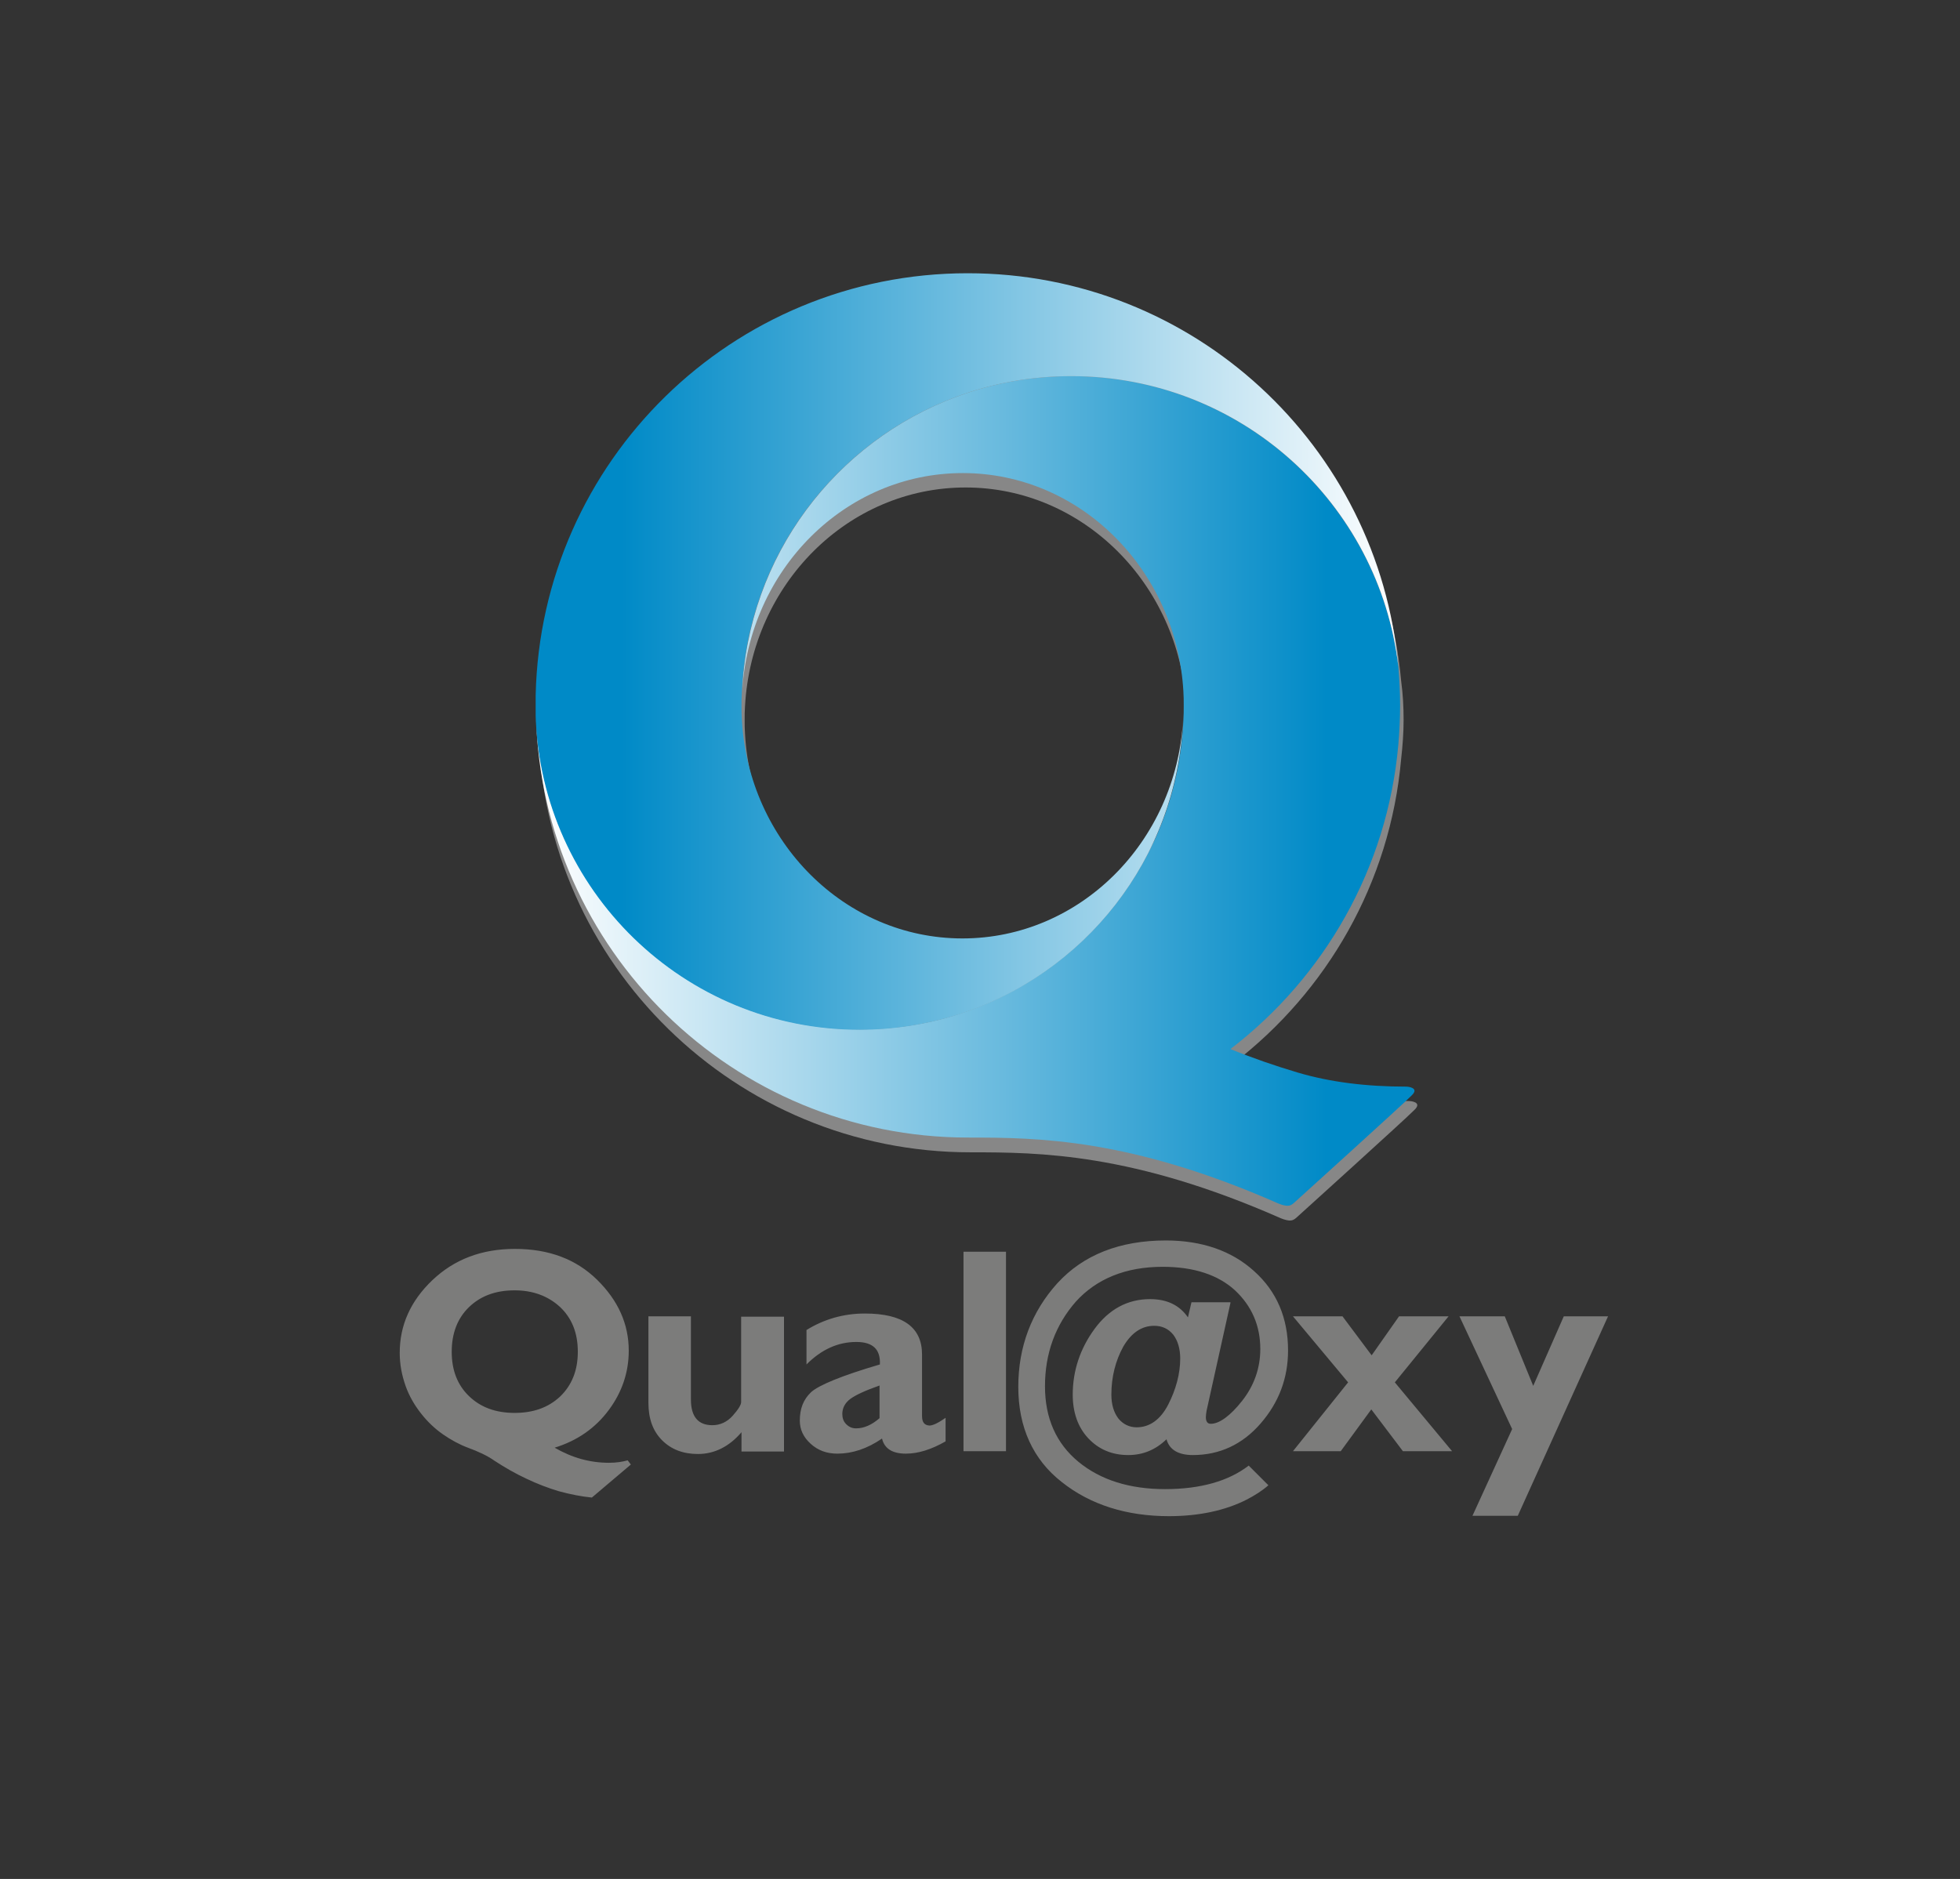
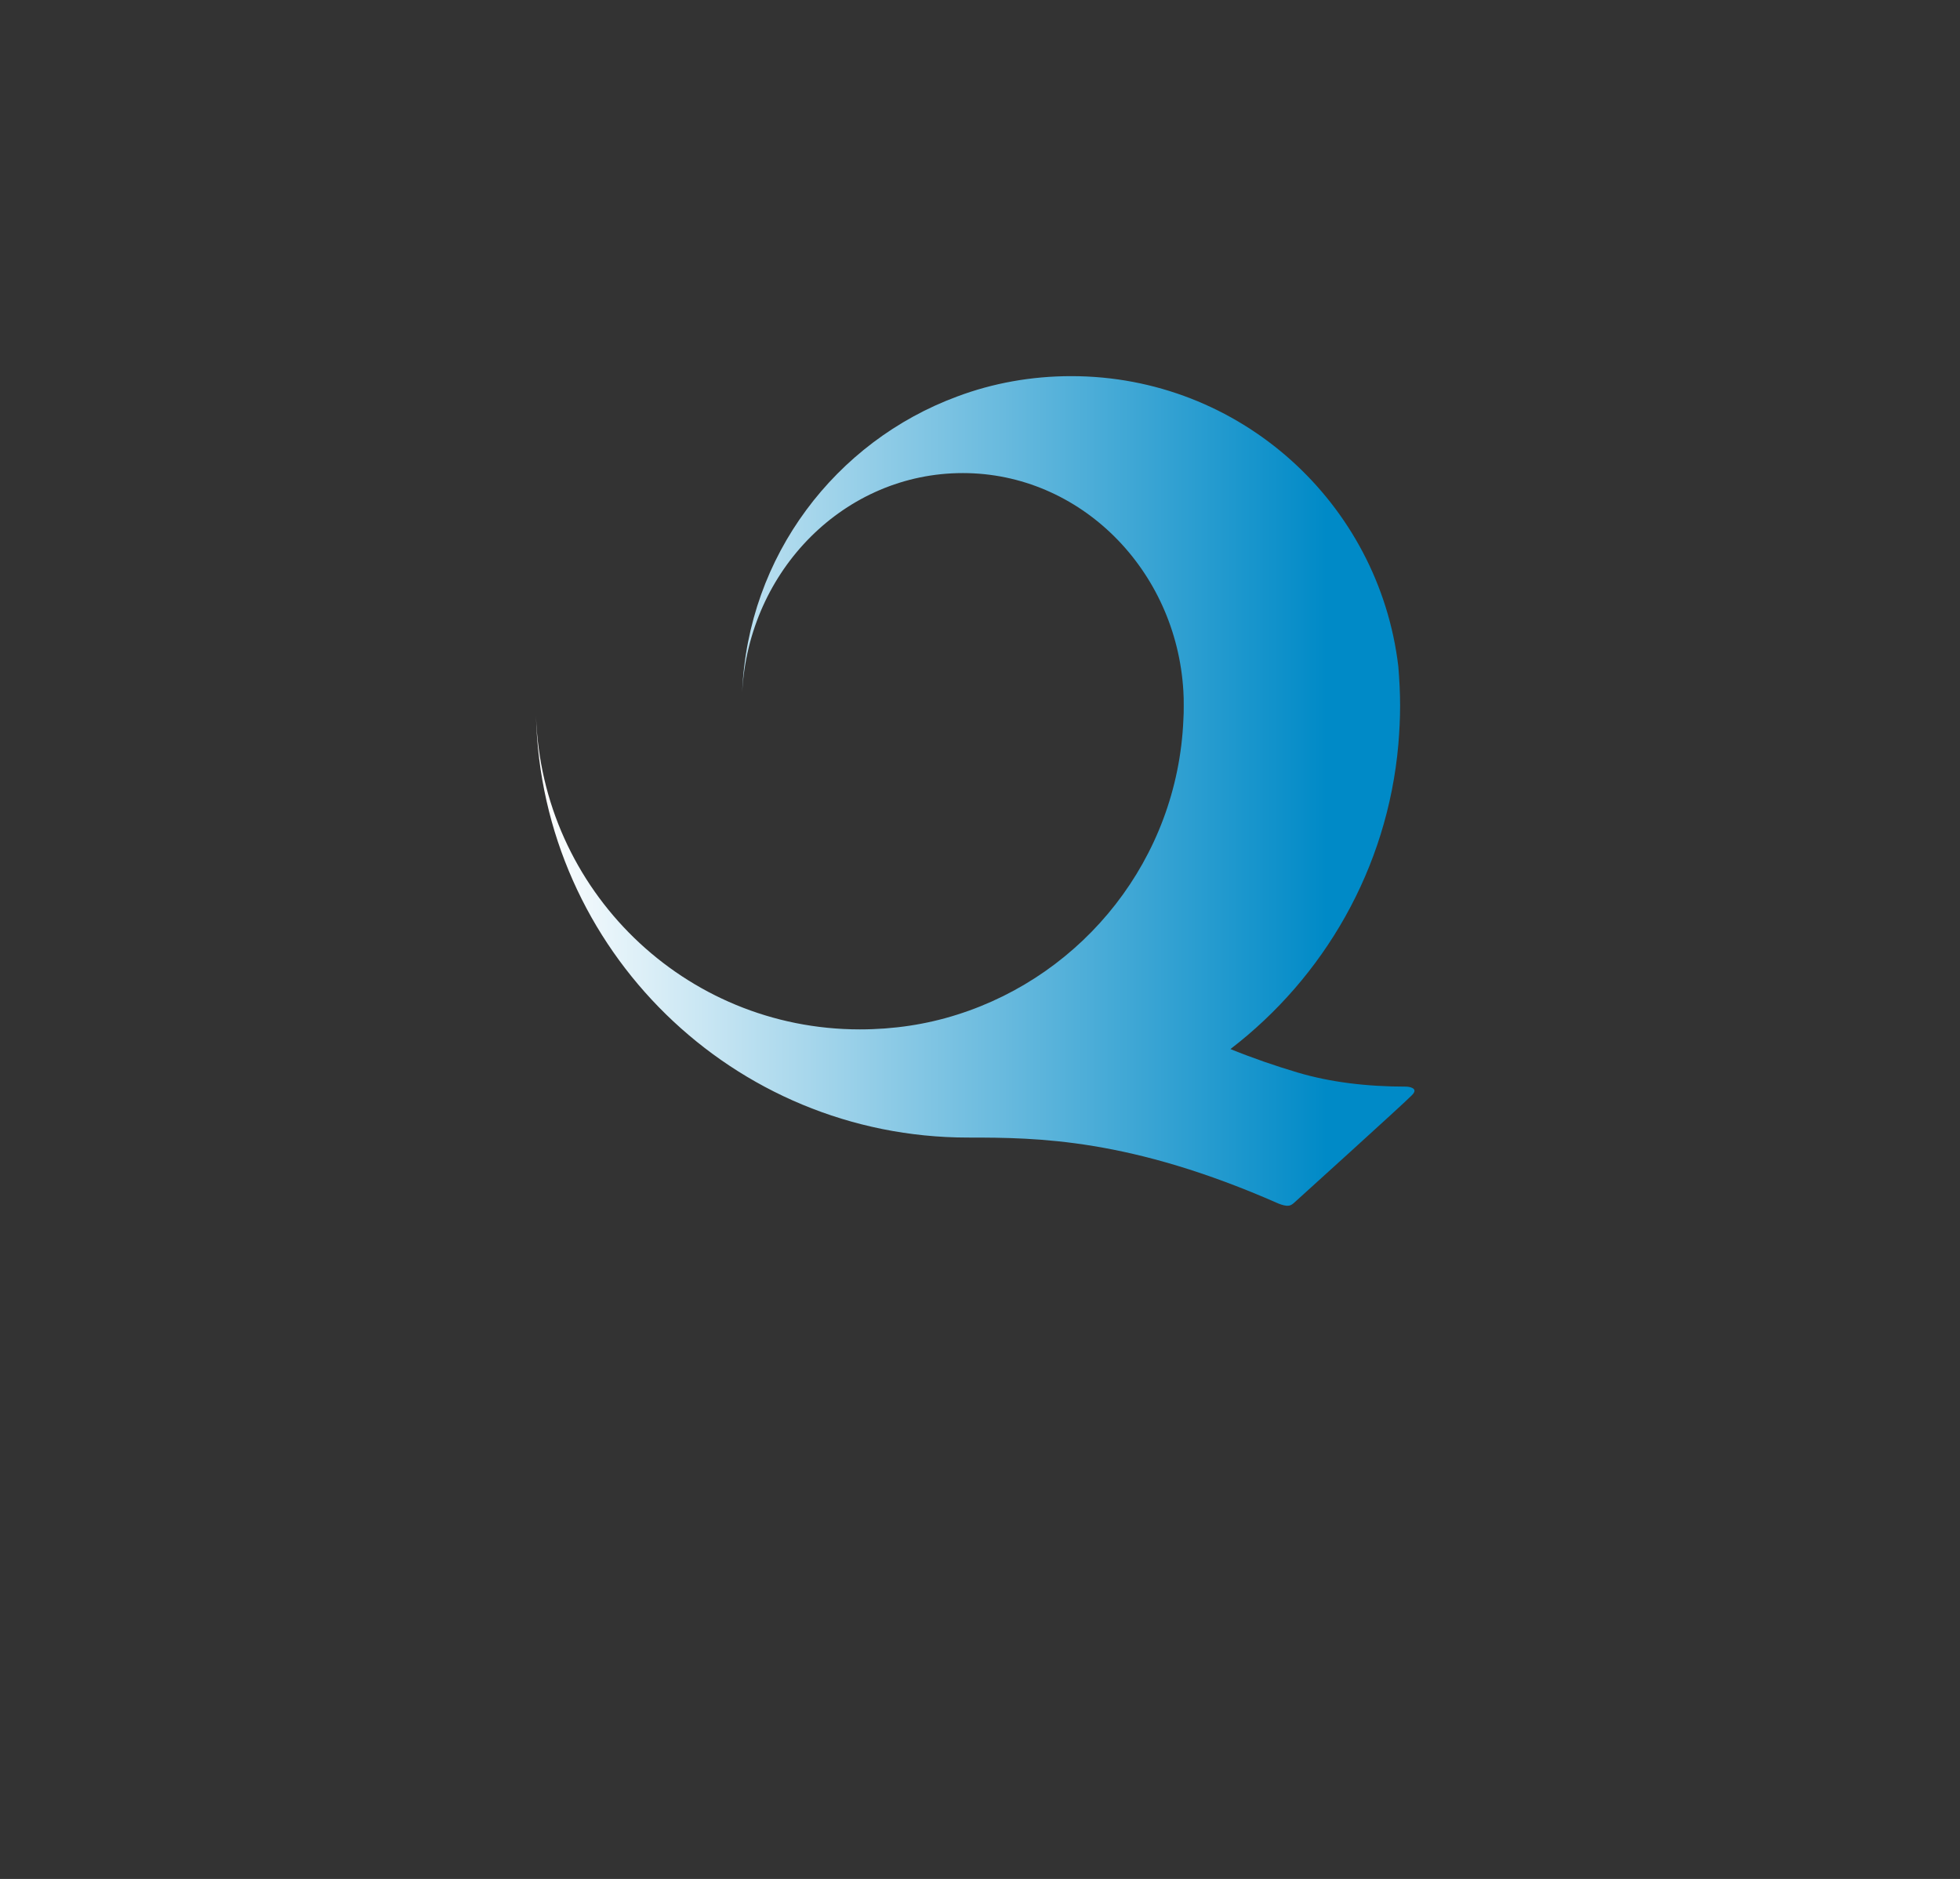
<svg xmlns="http://www.w3.org/2000/svg" version="1.1" x="0px" y="0px" viewBox="0 0 558 535" style="enable-background:new 0 0 558 535;" xml:space="preserve">
  <rect x="0" y="0" width="558" height="535" fill="#333333" stroke="none" />
  <style type="text/css">
	.fond_Q{fill:#878787;}
	.st3{fill:url(#SVGID_1_);}
	.st4{fill:url(#SVGID_2_);}
	.qualaxy{fill:#7C7C7B;}
	.st6{fill:url(#SVGID_3_);}
	.st7{fill:url(#SVGID_4_);}
</style>
  <g id="Layer_1">
-     <path class="fond_Q" d="M401.3,313.5c-11.6,0-21.9-1.3-31-4c-6.4-1.9-12.8-4.1-19.2-6.7c26.6-20.4,44.7-51.4,47.8-86.7   c0.4-3.6,0.7-7.3,0.7-11.1s-0.2-7.4-0.7-11.1c-5.6-62.8-58.3-112-122.6-112c-67,0-121.5,53.5-123,120.1c0,1-0.1,2-0.1,3   c0,1,0,2,0.1,3c1.6,66.6,56.1,120.1,123,120.1c19.7,0,46.2,0.2,88.4,18.8c1,0.4,2.1,0.7,2.8,0.6c0.8,0,1.7-0.9,1.7-0.9   s31.4-28.4,33.4-30.5C405.2,313.7,401.3,313.5,401.3,313.5z M274.9,271.2c-33.5,0-60.9-27.6-62.8-62.3c-0.1-1.3-0.1-2.6-0.1-3.9   c0-1.3,0-2.6,0.1-3.9c1.9-34.8,29.3-62.3,62.8-62.3c33.4,0,60.8,27.5,62.8,62.1c0.1,1.4,0.1,2.7,0.1,4.1c0,1.4,0,2.7-0.1,4.1   C335.7,243.7,308.3,271.2,274.9,271.2z" />
    <g>
      <linearGradient id="SVGID_1_" gradientUnits="userSpaceOnUse" x1="152.526" y1="225.228" x2="402.729" y2="225.228">
        <stop offset="0" style="stop-color:#FFFFFF" />
        <stop offset="0.9" style="stop-color:#008AC7" />
      </linearGradient>
      <path class="st3" d="M400.5,309.4c-11.6,0-21.9-1.3-31-4c-6.4-1.9-12.8-4.1-19.2-6.7c26.6-20.4,44.7-51.4,47.8-86.7    c0.3-3.6,0.5-7.3,0.5-11.1c0-3.7-0.2-7.4-0.5-11.1c-5.5-46.6-45.1-82.7-93.1-82.7c-11.4,0-22.4,2-32.5,5.8    c-34.6,12.8-59.6,45.4-61.2,84.1c1.9-34.8,29.3-62.3,62.8-62.3c33.4,0,60.8,27.5,62.8,62.1c0.1,1.4,0.1,2.7,0.1,4.1    c0,1.4,0,2.7-0.1,4.1c-1.7,39.5-28.3,72.5-64.4,83.9c-8.8,2.8-18.1,4.2-27.7,4.2c-50,0-90.6-39.7-92.2-89.3    c1.6,66.6,56.1,120.1,123,120.1c19.7,0,46.2,0.2,88.4,18.8c1,0.4,2.1,0.7,2.8,0.6c0.8,0,1.7-0.9,1.7-0.9s31.4-28.4,33.4-30.5    C404.3,309.6,400.5,309.4,400.5,309.4z" />
      <linearGradient id="SVGID_2_" gradientUnits="userSpaceOnUse" x1="152.488" y1="185.467" x2="398.141" y2="185.467">
        <stop offset="0.1" style="stop-color:#008AC7" />
        <stop offset="1" style="stop-color:#FFFFFF" />
      </linearGradient>
-       <path class="st4" d="M272.5,112.9c10.1-3.8,21.1-5.8,32.5-5.8c48.1,0,87.7,36.1,93.1,82.7c-5.6-62.8-58.3-112-122.6-112    c-67,0-121.5,53.5-123,120.1c0,1,0,2,0,3c0,1,0,2,0,3c1.6,49.6,42.2,89.3,92.2,89.3c9.7,0,19-1.5,27.7-4.2    c36.2-11.4,62.7-44.4,64.4-83.9c-2,34.7-29.4,62.1-62.8,62.1c-33.5,0-60.9-27.6-62.8-62.3c-0.1-1.3-0.1-2.6-0.1-3.9    c0-1.3,0-2.6,0.1-3.9C212.8,158.3,237.8,125.7,272.5,112.9z" />
    </g>
    <g>
      <g>
        <g>
-           <path class="qualaxy" d="M211,399.2c0,0.8-0.8,2.1-2.4,3.9c-1.6,1.8-3.6,2.7-5.8,2.7c-4,0-6.1-2.4-6.1-7.3v-23.7h-12.1v24.6      c0,4.6,1.3,8.1,3.9,10.7c2.6,2.6,6,3.9,10.2,3.9c4.7,0,8.9-2.1,12.4-6.2v5.5h12.1v-38.4H211V399.2z M274.3,413.2h12.1v-56.8      h-12.1V413.2z M412.4,374.8h-14.1l-7.8,11.1l-8.3-11.1h-14.1l15.7,18.8l-15.7,19.6h13.6l8.7-11.9l9,11.9h14l-16.3-19.6      L412.4,374.8z M445.2,374.8l-8.7,19.8l-8.1-19.8h-12.9l15,32.1l-11.3,24.7h12.9l25.7-56.8H445.2z M350.3,371l0-0.2h-11.1l-1,4.3      c-2.4-3.5-6-5.2-10.8-5.2c-6.4,0-11.7,2.9-15.8,8.5c-4.1,5.6-6.2,11.9-6.2,18.7c0,5.1,1.5,9.3,4.4,12.4c3,3.2,6.8,4.8,11.4,4.8      c4.2,0,7.8-1.5,10.9-4.5c0.8,3,3.4,4.5,7.5,4.5c7.6,0,14.1-3,19.3-9c5.2-6,7.8-12.9,7.8-20.8c0-9.2-3.2-16.8-9.7-22.6      c-6.4-5.8-14.9-8.7-25.1-8.7c-13.1,0-23.5,4.1-30.9,12.2c-7.3,8.1-11.1,18-11.1,29.5c0,11.5,4.2,20.7,12.4,27.1      c8.2,6.5,18.5,9.7,30.5,9.7c8.5,0,16-1.6,22.1-4.7c2.3-1.2,4.4-2.5,6.2-4.1l-5.6-5.6c-5.7,4.4-13.7,6.7-23.8,6.7      c-10.1,0-18.4-2.6-24.7-7.8c-6.3-5.2-9.5-12.4-9.5-21.5c0-9.4,3-17.5,8.8-24.1c5.9-6.5,14.2-9.9,24.7-9.9      c8.9,0,15.8,2.3,20.6,6.7c4.8,4.5,7.2,10.1,7.2,16.7c0,5.5-1.8,10.5-5.2,14.8c-3.4,4.3-6.5,6.5-8.9,6.5c-0.9,0-1.4-0.6-1.4-1.9      c0-0.5,0.1-1.1,0.2-1.8L350.3,371z M332.6,399.9c-2.2,4.3-5.3,6.5-9,6.5c-2.1,0-3.9-0.9-5.2-2.5c-1.3-1.7-2-4-2-6.8      c0-5.1,1.2-9.7,3.4-13.7c2.3-3.9,5.2-5.9,8.8-5.9c2.2,0,4,0.8,5.4,2.5c1.3,1.7,2,4,2,6.8C336,391.1,334.8,395.6,332.6,399.9z       M262.5,403.2v-17.5c0-7.8-5.4-11.7-16.3-11.7c-6,0-11.6,1.6-16.6,4.7v9.8c4.3-4.3,9-6.4,14.2-6.4c4.7,0,6.9,2.1,6.7,6.4      c-10.9,3.2-17.4,5.9-19.6,7.9c-2.2,2.1-3.2,4.7-3.2,8.1c0,2.5,1,4.7,3.1,6.6c2.1,1.9,4.6,2.8,7.6,2.8c4.2,0,8.5-1.4,12.7-4.3      c0.7,2.9,3,4.3,6.8,4.3c3.5,0,7.3-1.2,11.3-3.5v-6.7c-2,1.4-3.6,2.2-4.6,2.2C263.2,405.8,262.5,405,262.5,403.2z M250.4,403.8      c-2.2,1.9-4.4,2.9-6.7,2.9c-1.1,0-2-0.4-2.8-1.2c-0.8-0.8-1.1-1.8-1.1-2.9c0-1.7,0.8-3.2,2.3-4.3c1.5-1.1,4.3-2.4,8.3-3.8V403.8      z M173.4,416.5c-5.4,0-10.5-1.4-15.5-4.3c6.5-2,11.6-5.6,15.4-10.7c3.8-5.1,5.7-10.8,5.7-16.9c0-7.6-3-14.3-9-20.2      c-6-5.9-13.8-8.8-23.4-8.8c-9.5,0-17.3,3-23.5,8.9c-6.2,5.9-9.3,12.8-9.3,20.7c0,3.3,0.6,6.4,1.7,9.5c1,2.8,2.5,5.4,4.4,7.8      c1.8,2.3,3.9,4.3,6.2,5.9c2.3,1.6,4.7,2.9,7.1,3.8c3,1.1,5.6,2.3,7.7,3.8c2.9,1.9,5.9,3.6,8.9,5c3.1,1.5,6.3,2.7,9.3,3.6      c3.3,0.9,6.4,1.5,9.4,1.8l11.1-9.4l-0.9-1.2C177.3,416.2,175.5,416.5,173.4,416.5z M146.5,402.3c-5.4,0-9.7-1.6-13-4.8      c-3.3-3.2-4.9-7.4-4.9-12.6c0-5.2,1.6-9.5,4.9-12.7c3.3-3.2,7.6-4.8,13-4.8c5.2,0,9.5,1.6,12.9,4.7c3.4,3.2,5.1,7.4,5.1,12.8      c0,5.3-1.7,9.5-5,12.7C156.1,400.8,151.8,402.3,146.5,402.3z" />
-         </g>
+           </g>
      </g>
    </g>
  </g>
  <g id="Layer_2">
</g>
</svg>